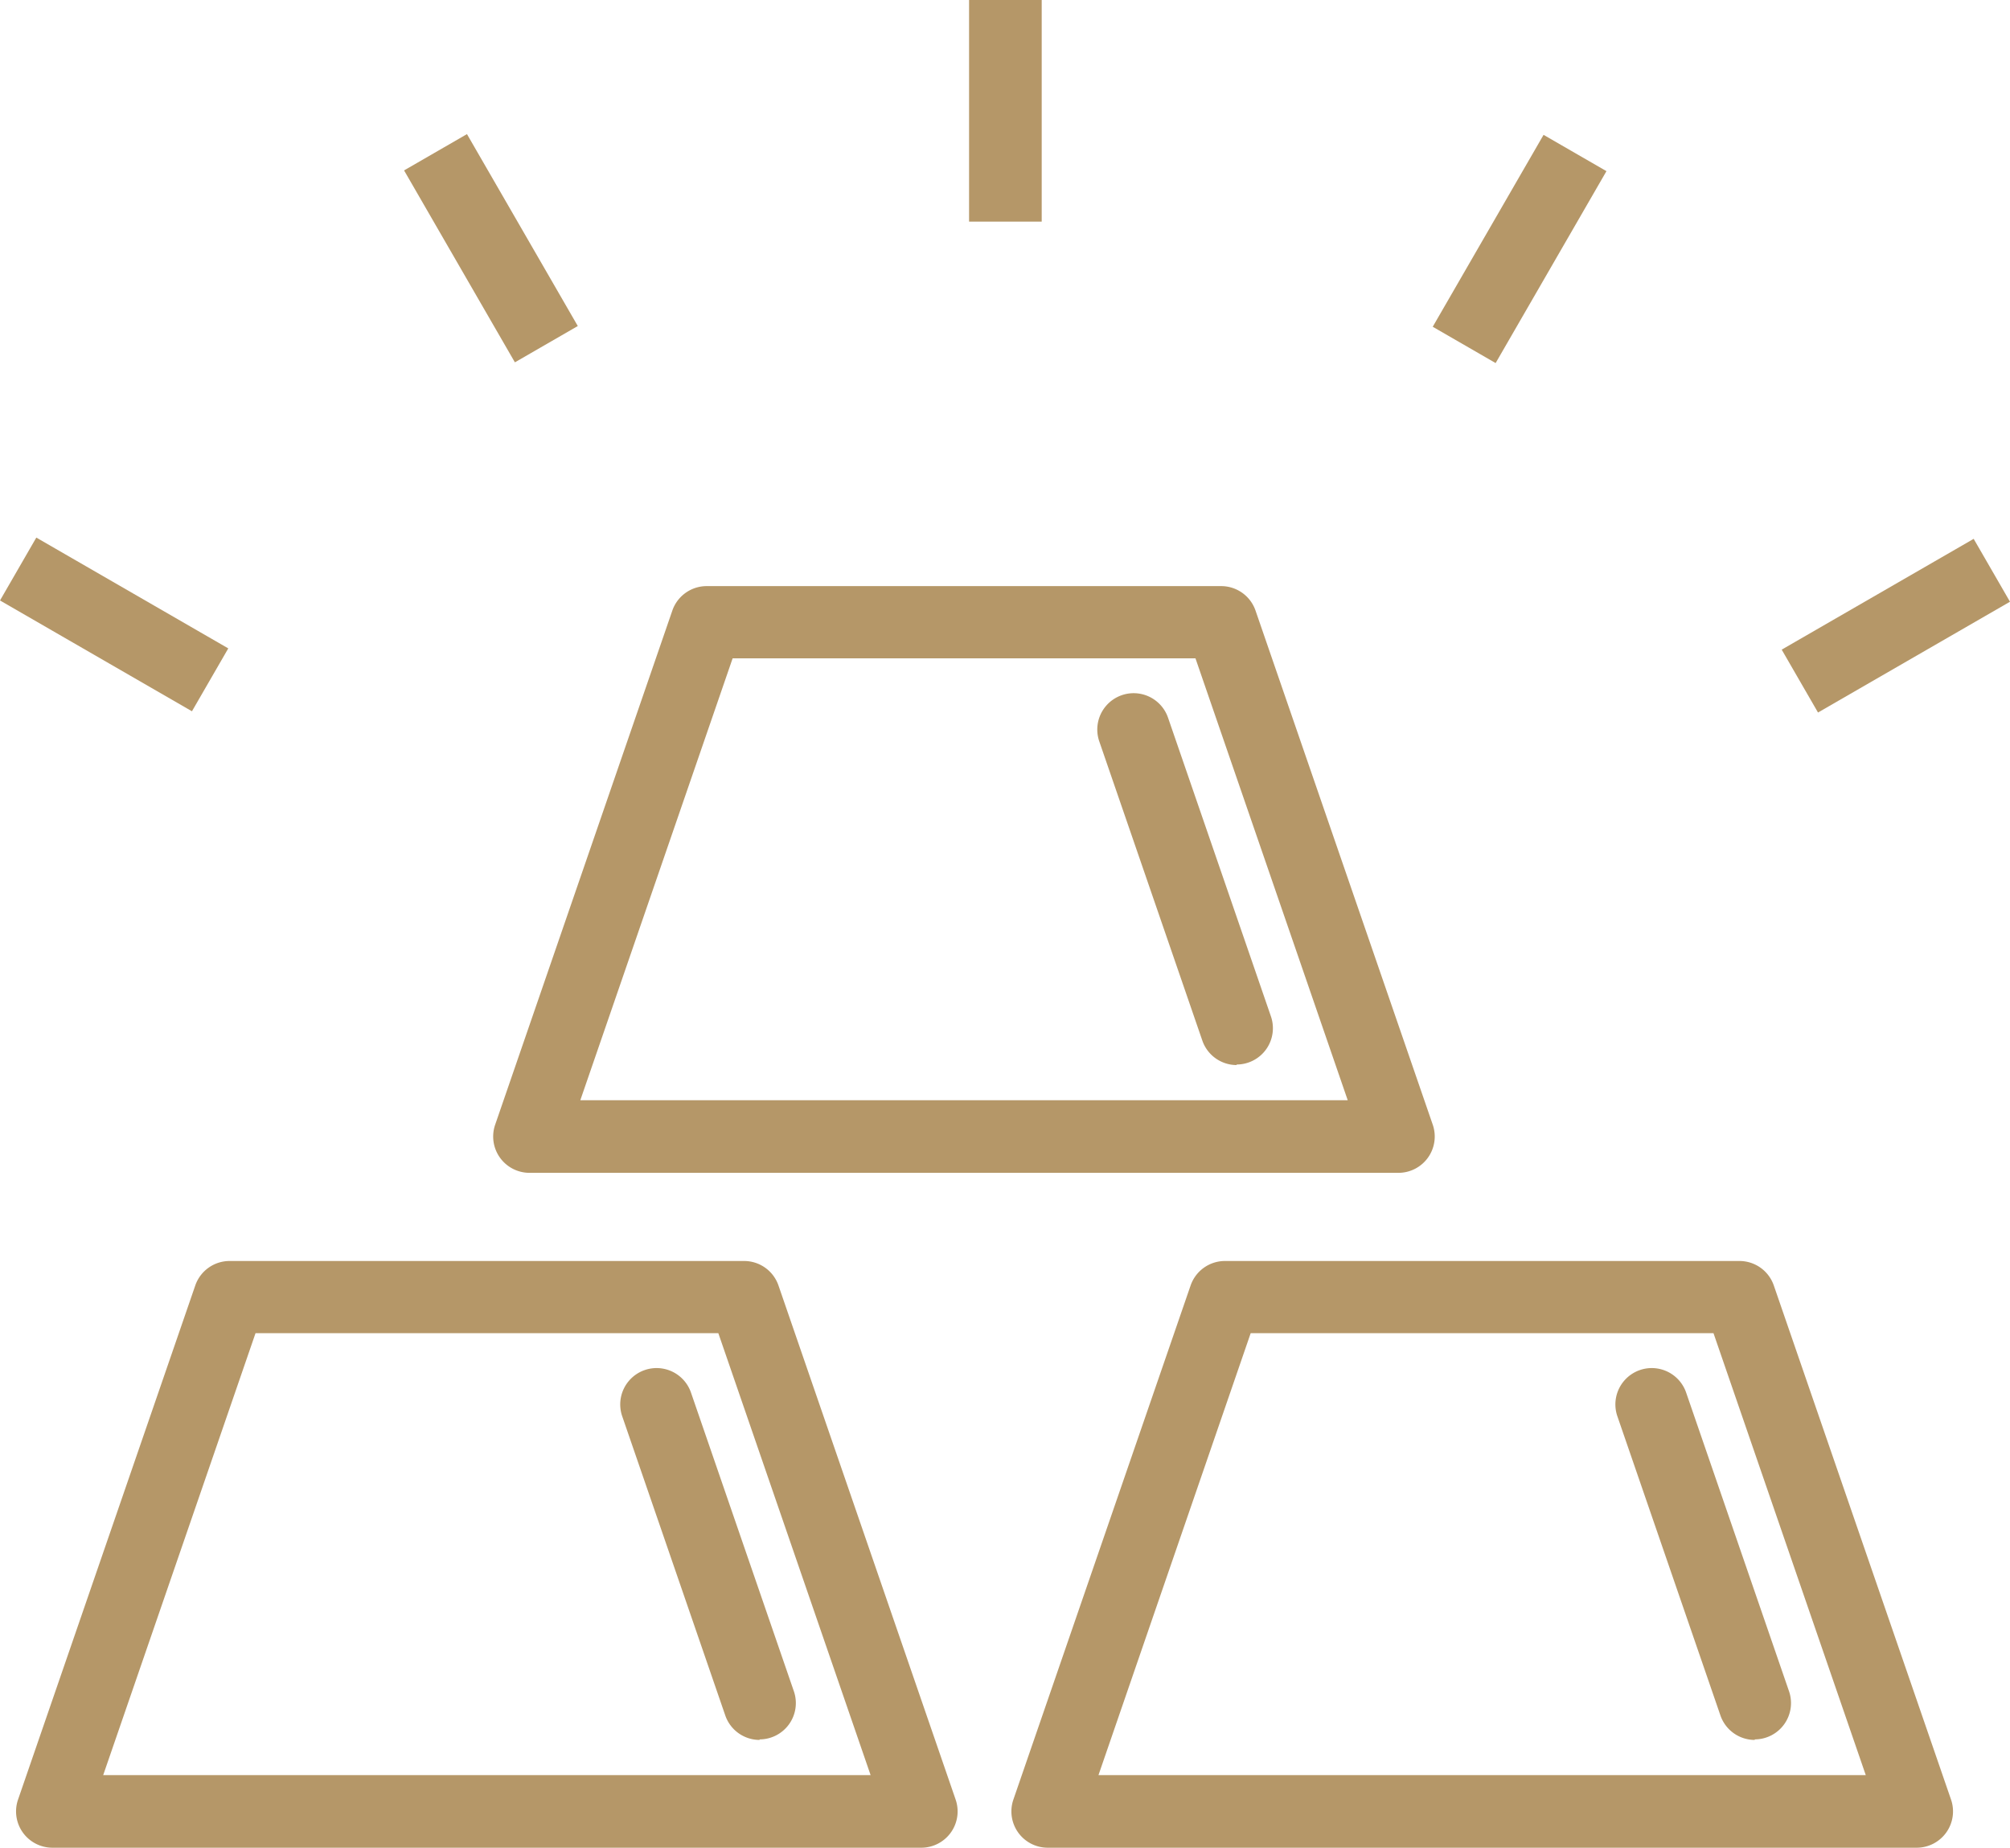
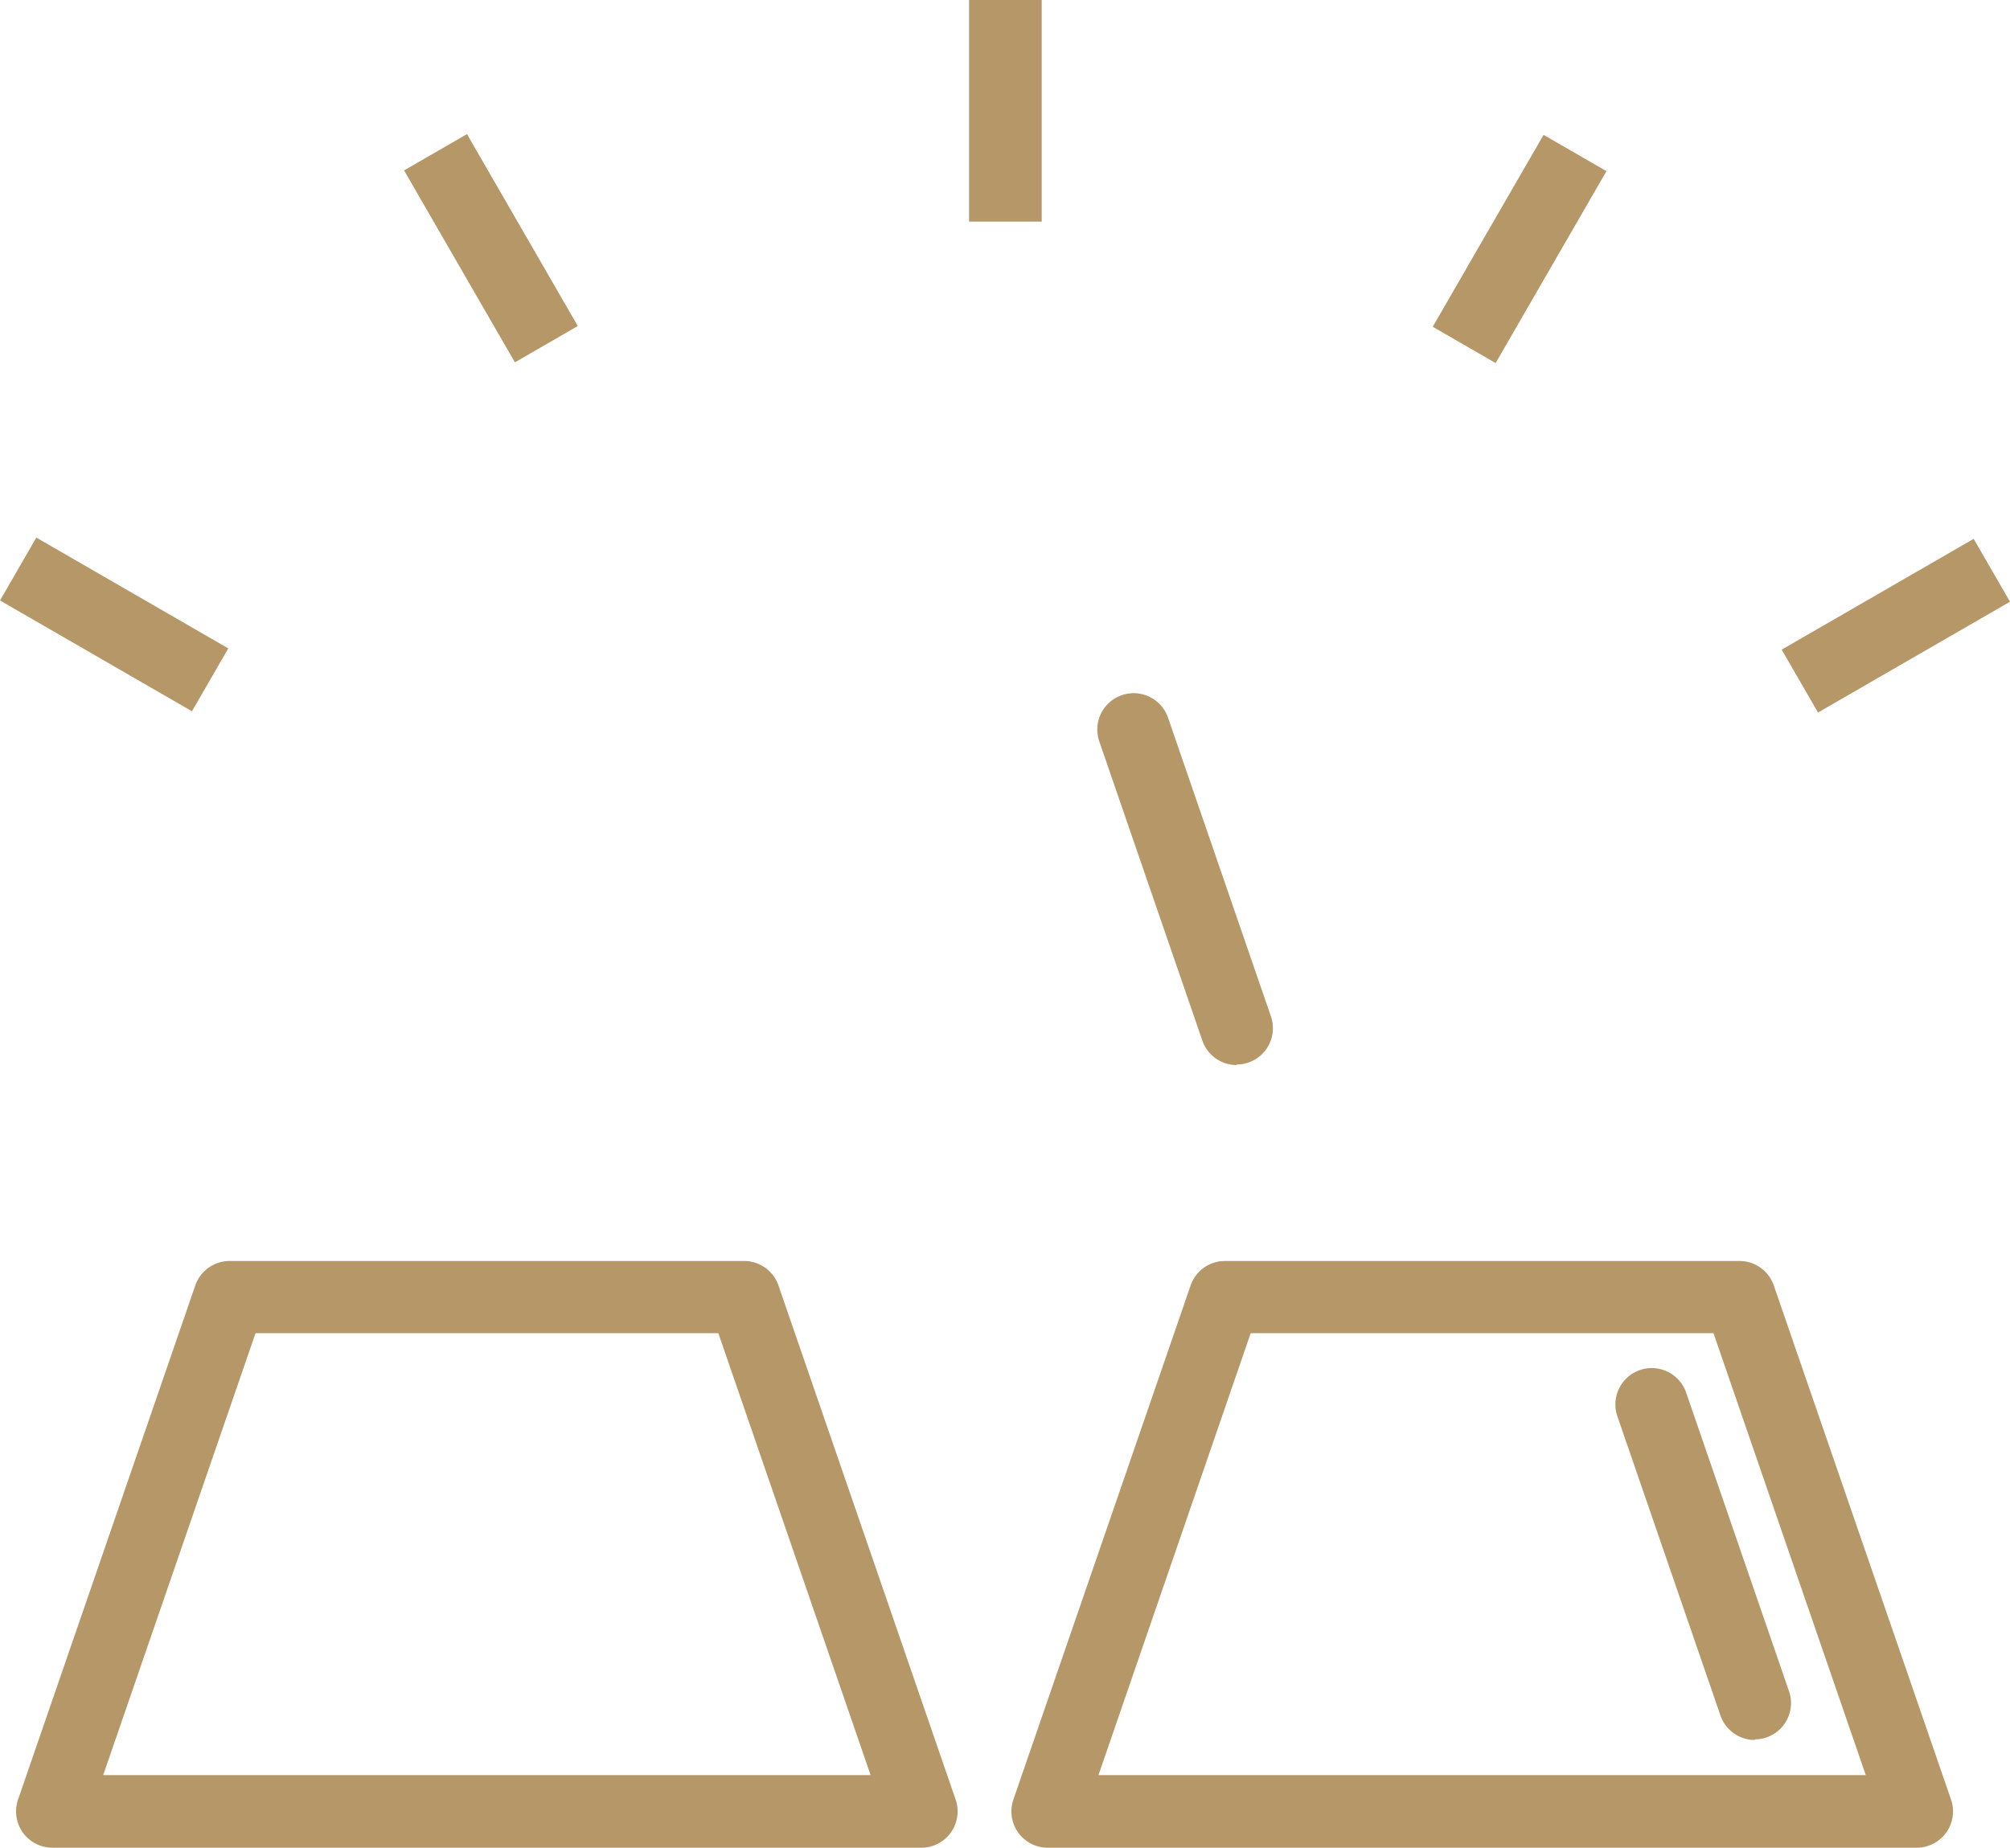
<svg xmlns="http://www.w3.org/2000/svg" width="33.597" height="30.891" viewBox="0 0 33.597 30.891">
  <g id="グループ_66708" data-name="グループ 66708" transform="translate(-2993 1281)">
    <path id="パス_718503" data-name="パス 718503" d="M16.368,107.187H1.839a.607.607,0,0,1-.574-.8l2.964-8.6a.607.607,0,0,1,.574-.409h8.6a.607.607,0,0,1,.574.409l2.963,8.6a.607.607,0,0,1-.574.8M2.69,105.973H15.517l-2.545-7.388H5.236Z" transform="translate(2992.035 -1357.296)" fill="#b59768" />
-     <path id="パス_718504" data-name="パス 718504" d="M50.229,111.908a.607.607,0,0,1-.574-.409l-1.722-5a.607.607,0,0,1,1.148-.4l1.722,5a.607.607,0,0,1-.574.8" transform="translate(2955.468 -1363.819)" fill="#b59768" />
-     <path id="パス_718505" data-name="パス 718505" d="M53.216,55.059H38.687a.607.607,0,0,1-.574-.8l2.963-8.6a.607.607,0,0,1,.574-.409h8.6a.607.607,0,0,1,.574.409l2.964,8.6a.607.607,0,0,1-.574.8M39.538,53.845H52.365L49.82,46.457H42.084Z" transform="translate(2963.162 -1316.451)" fill="#b59768" />
    <path id="パス_718506" data-name="パス 718506" d="M87.077,59.78a.607.607,0,0,1-.574-.409l-1.722-5a.607.607,0,0,1,1.148-.4l1.722,5a.607.607,0,0,1-.574.8" transform="translate(2926.594 -1322.974)" fill="#b59768" />
    <path id="パス_718507" data-name="パス 718507" d="M93.226,107.187H78.7a.607.607,0,0,1-.574-.8l2.964-8.6a.607.607,0,0,1,.574-.409h8.6a.607.607,0,0,1,.574.409l2.964,8.6a.607.607,0,0,1-.574.8m-13.678-1.214H92.375L89.83,98.585H82.094Z" transform="translate(2931.811 -1357.296)" fill="#b59768" />
    <path id="パス_718508" data-name="パス 718508" d="M127.087,111.908a.607.607,0,0,1-.574-.409l-1.722-5a.607.607,0,0,1,1.148-.4l1.722,5a.607.607,0,0,1-.574.8" transform="translate(2895.244 -1363.819)" fill="#b59768" />
    <rect id="長方形_54694" data-name="長方形 54694" width="1.214" height="3.705" transform="translate(3009.198 -1281)" fill="#b59768" />
    <rect id="長方形_54695" data-name="長方形 54695" width="1.214" height="3.705" transform="translate(2999.754 -1278.151) rotate(-29.998)" fill="#b59768" />
    <rect id="長方形_54696" data-name="長方形 54696" width="1.214" height="3.705" transform="matrix(0.5, -0.866, 0.866, 0.5, 2993, -1270.961)" fill="#b59768" />
    <rect id="長方形_54697" data-name="長方形 54697" width="3.705" height="1.214" transform="translate(3022.781 -1270.139) rotate(-29.997)" fill="#b59768" />
    <rect id="長方形_54698" data-name="長方形 54698" width="3.705" height="1.214" transform="matrix(0.5, -0.866, 0.866, 0.5, 3016.948, -1275.537)" fill="#b59768" />
  </g>
</svg>